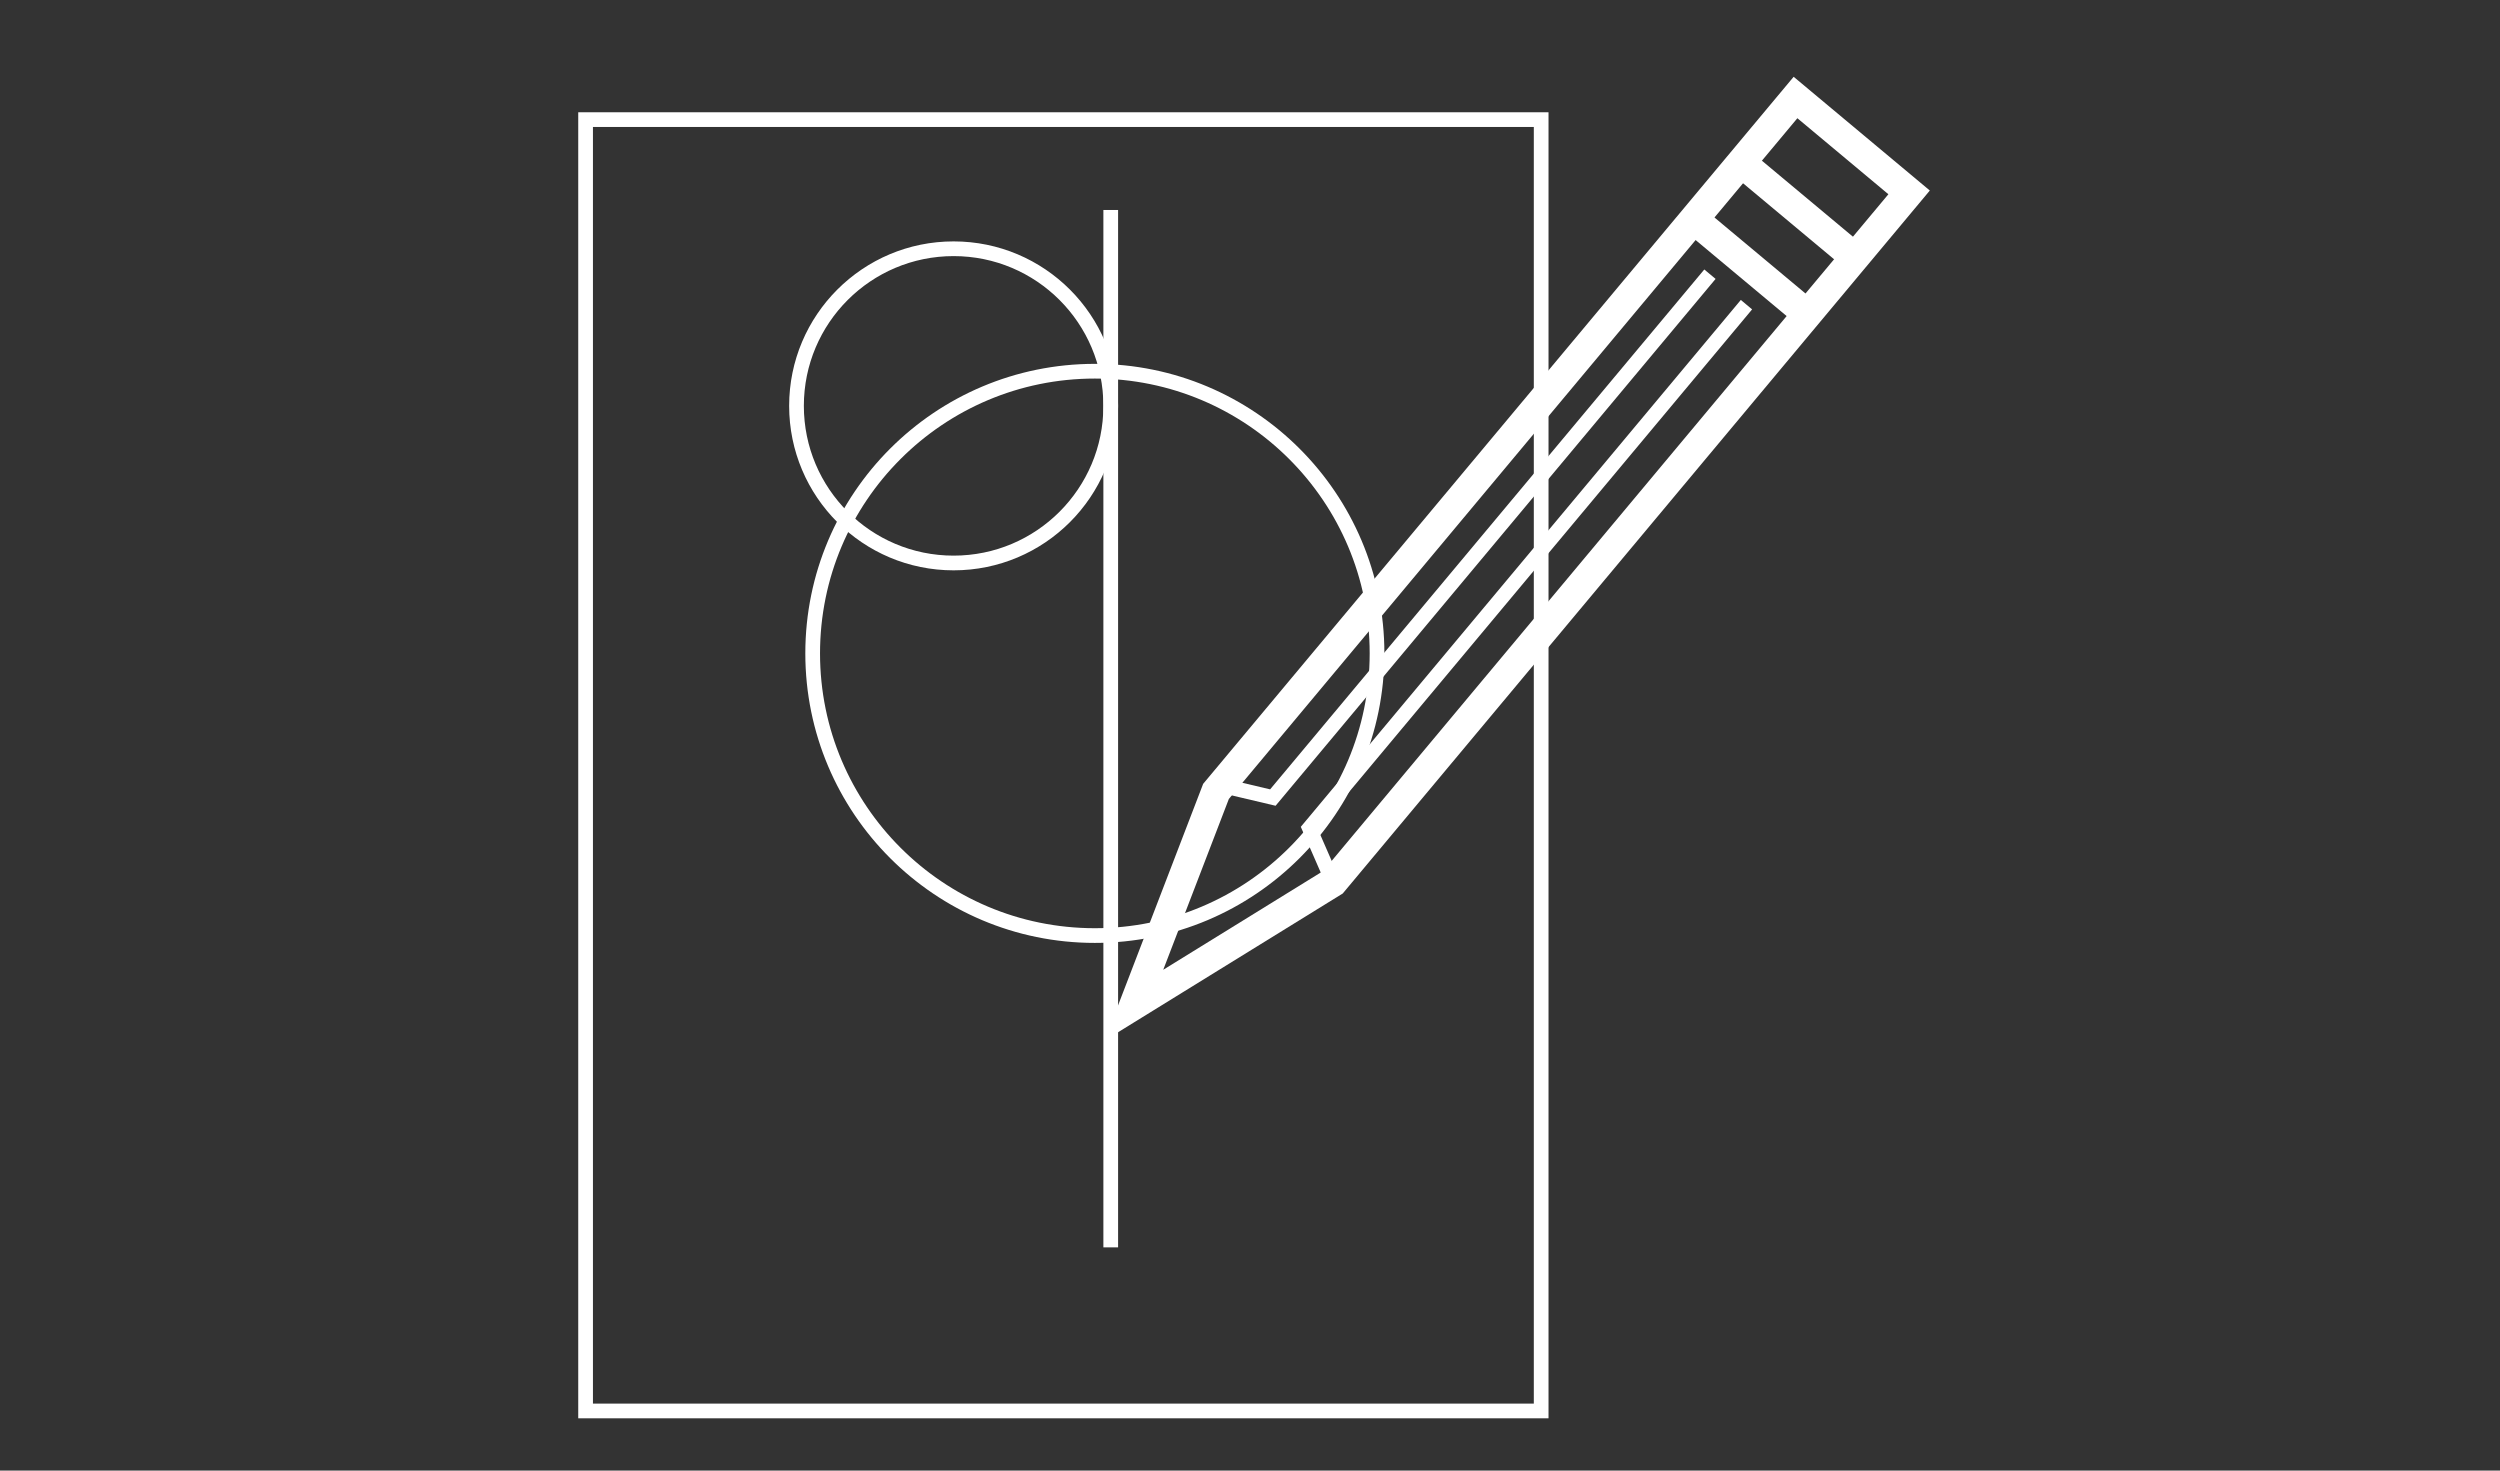
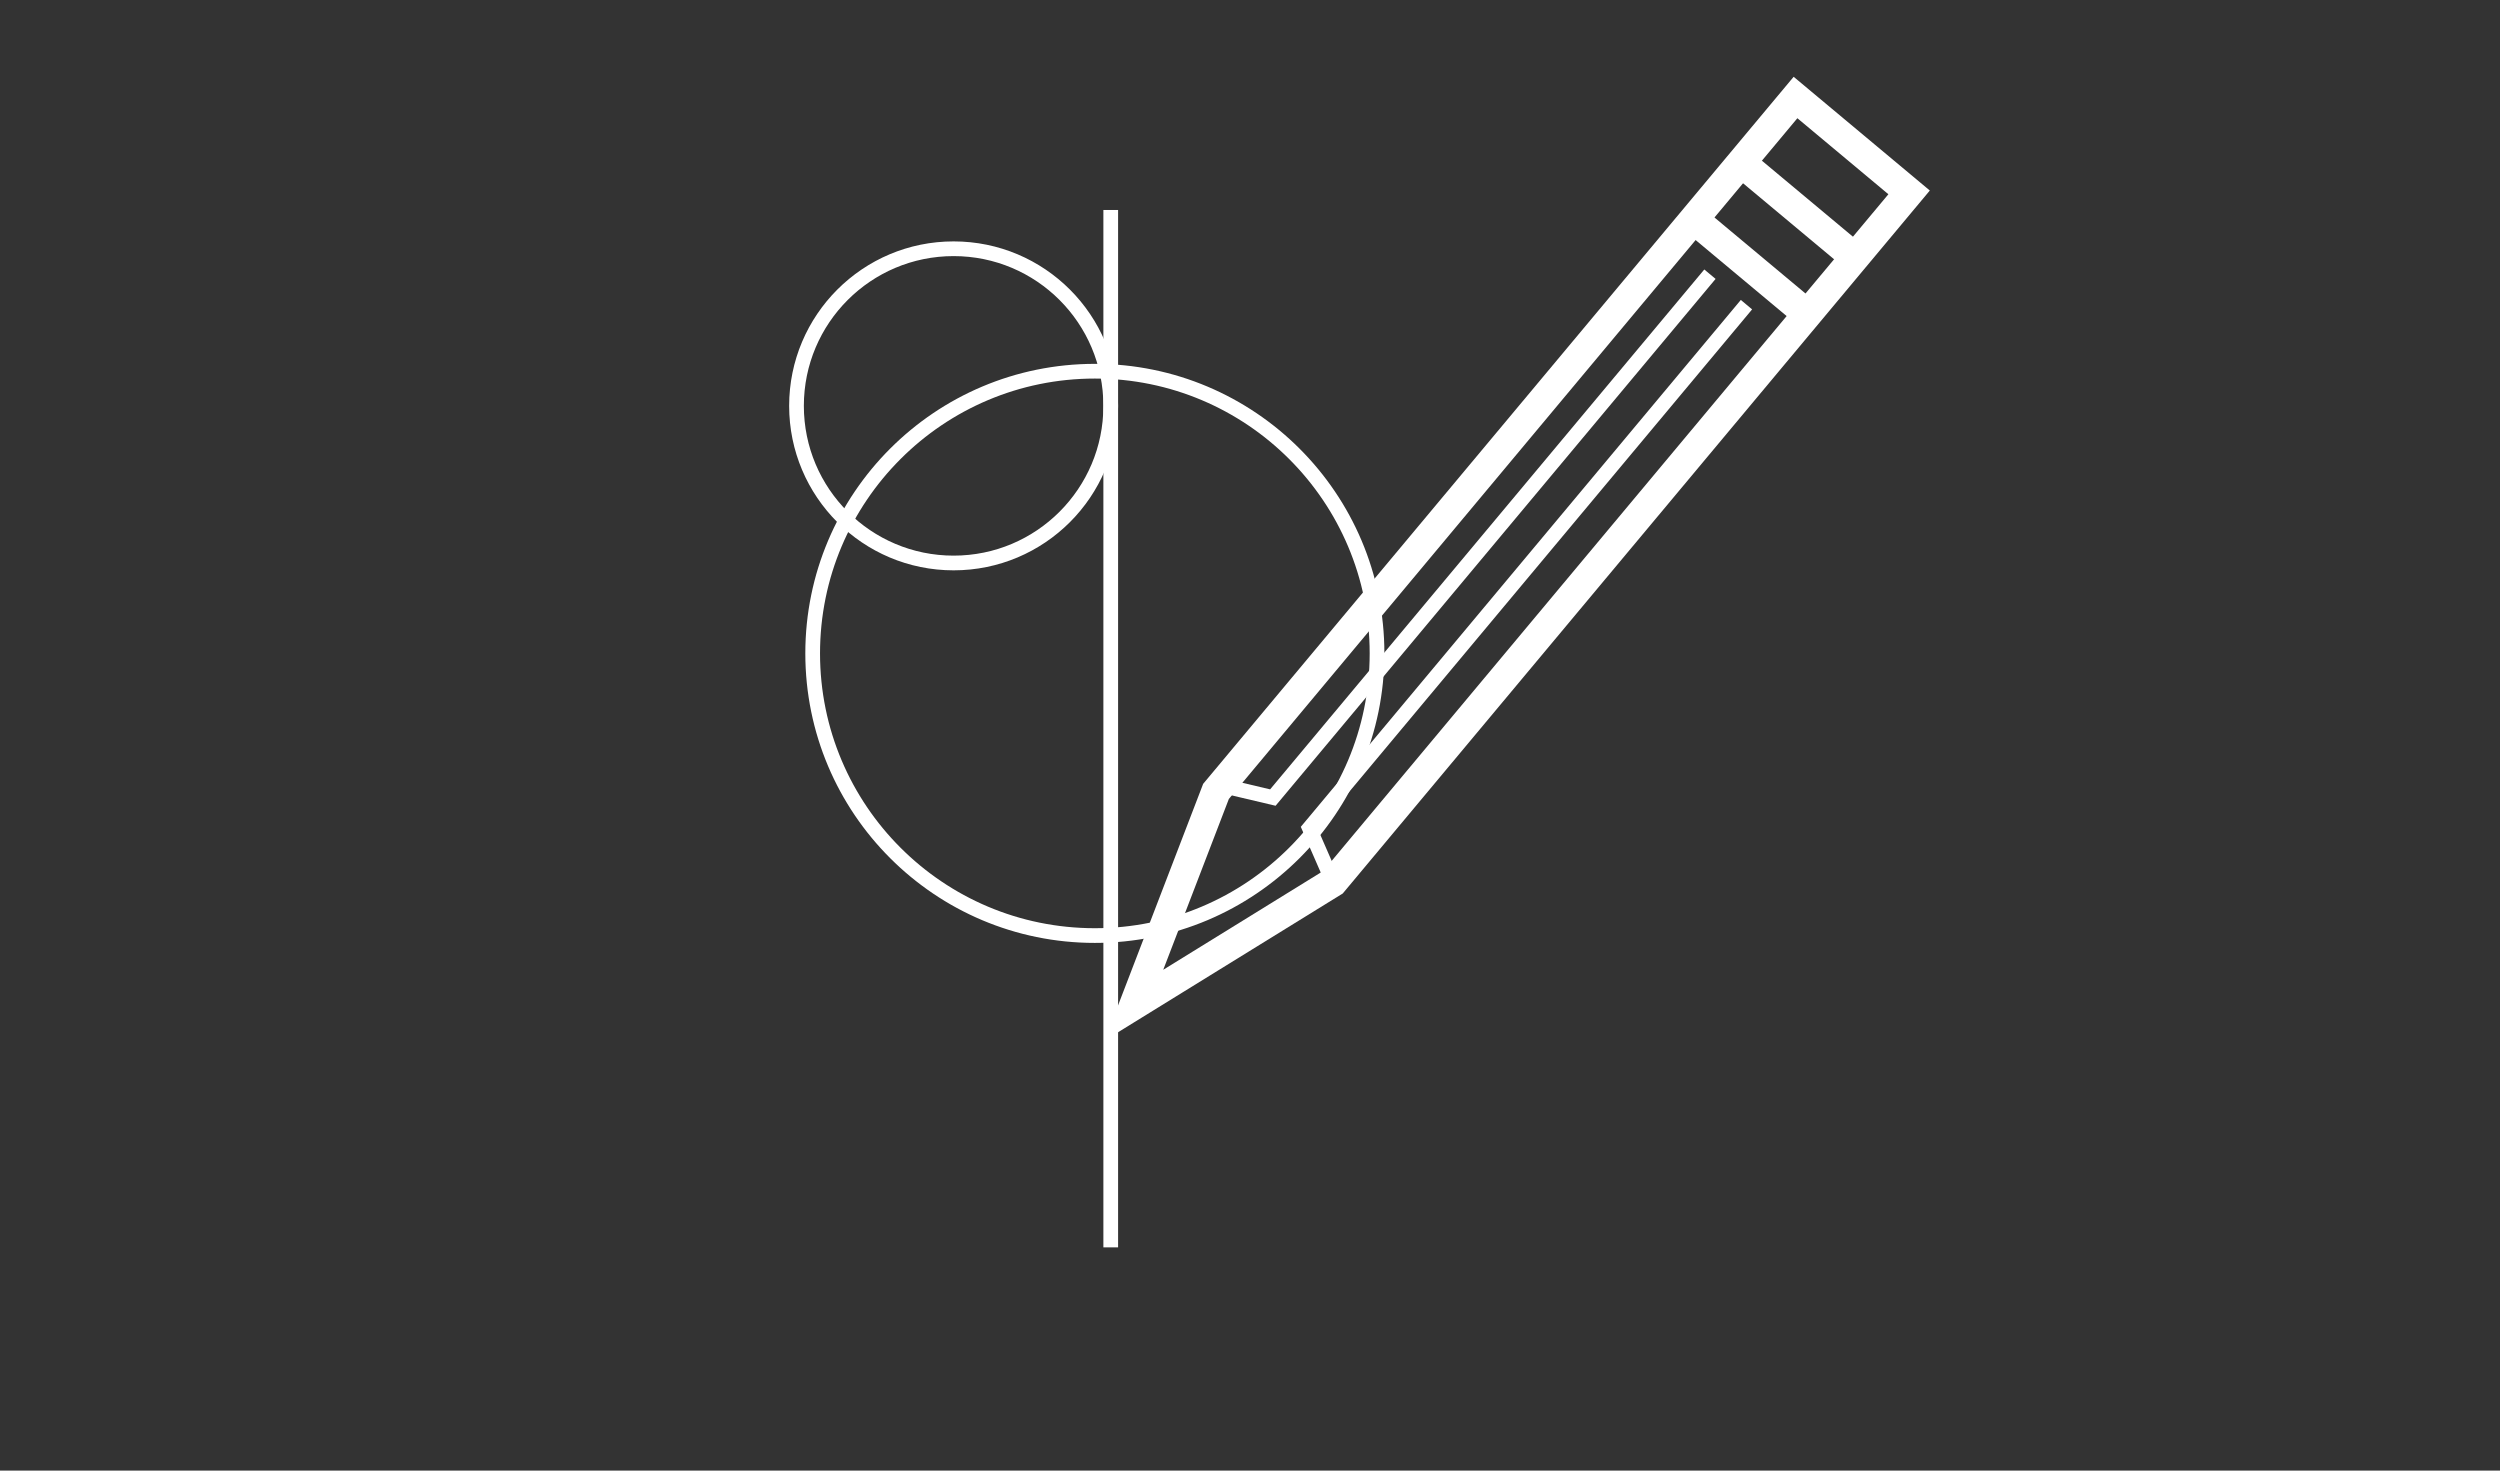
<svg xmlns="http://www.w3.org/2000/svg" version="1.1" id="Слой_1" x="0px" y="0px" width="170px" height="100px" viewBox="0 0 170 100" enable-background="new 0 0 170 100" xml:space="preserve">
  <rect x="0" y="0" width="170" height="100" fill="#333333" stroke="none" />
  <g>
-     <rect fill="none" x="39.82" y="8.134" stroke="#FFFFFF" stroke-miterlimit="10" width="64.979" height="87.811" />
    <circle fill="none" stroke="#FFFFFF" stroke-miterlimit="10" cx="64.846" cy="27.599" r="10.684" />
    <circle fill="none" stroke="#FFFFFF" stroke-miterlimit="10" cx="74.45" cy="44.43" r="19.188" />
    <line fill="none" stroke="#FFFFFF" stroke-miterlimit="10" x1="75.53" y1="14.279" x2="75.53" y2="84.821" />
    <polygon fill="none" stroke="#FFFFFF" stroke-width="2" stroke-miterlimit="10" points="129.819,13.082 90.643,59.992    77.104,68.353 82.688,53.816 122.095,6.63  " />
    <line fill="none" stroke="#FFFFFF" stroke-width="2" stroke-miterlimit="10" x1="126.126" y1="17.504" x2="118.4" y2="11.053" />
    <polyline fill="none" stroke="#FFFFFF" stroke-miterlimit="10" points="82.643,53.31 86.554,54.234 116.276,18.645  " />
    <line fill="none" stroke="#FFFFFF" stroke-width="2" stroke-miterlimit="10" x1="122.901" y1="21.366" x2="115.176" y2="14.916" />
    <polyline fill="none" stroke="#FFFFFF" stroke-miterlimit="10" points="90.643,59.992 89.036,56.308 118.76,20.717  " />
  </g>
</svg>